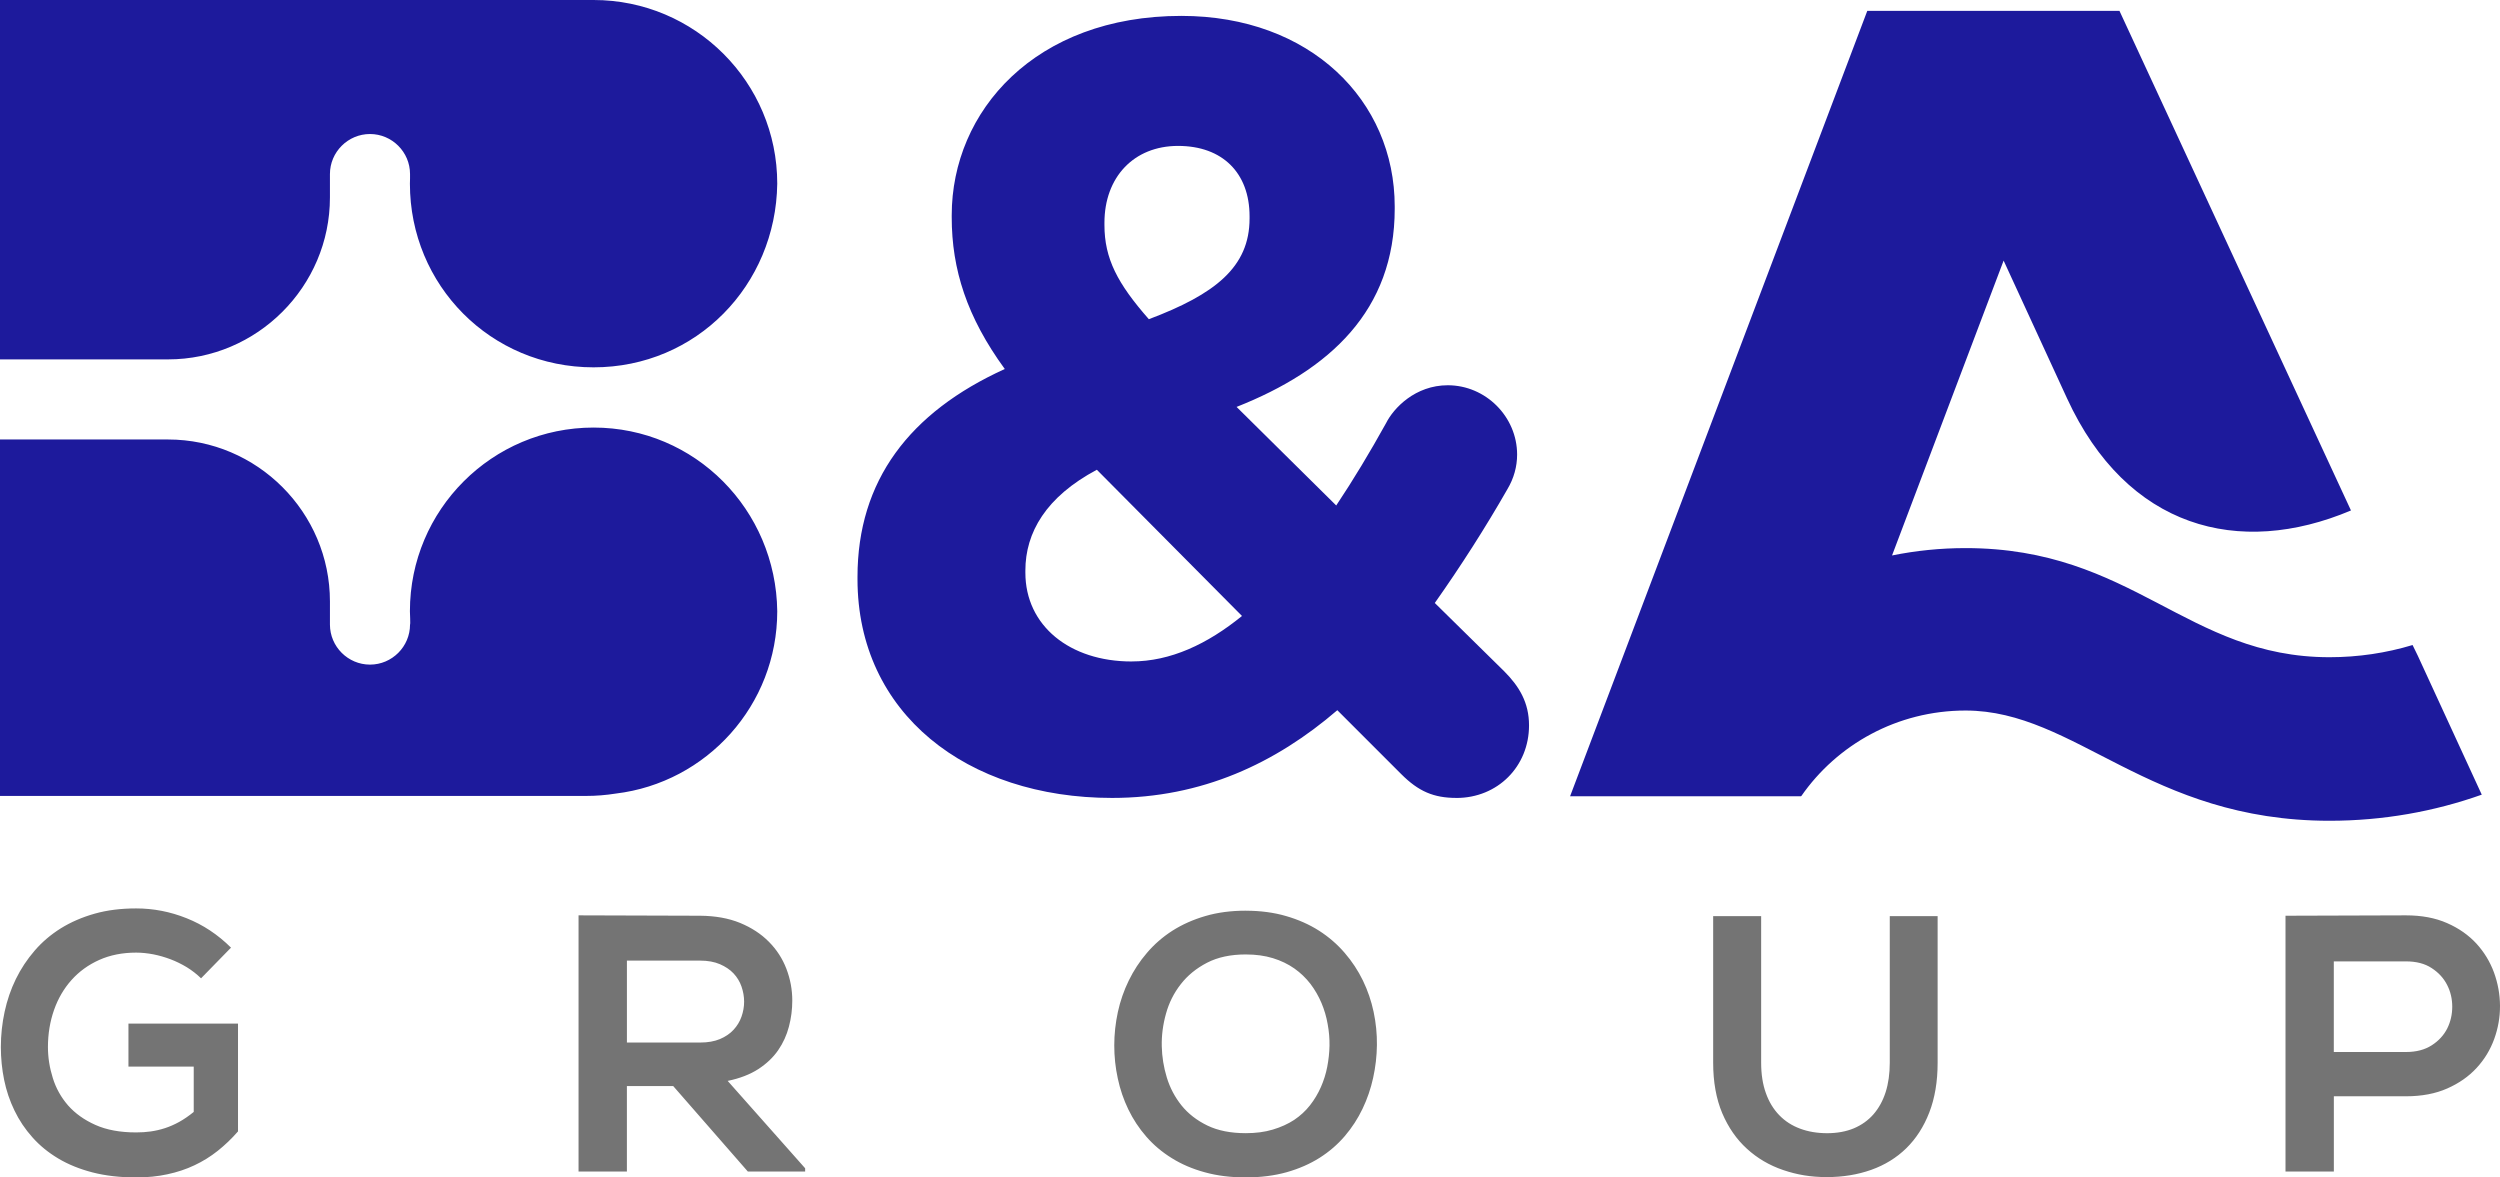
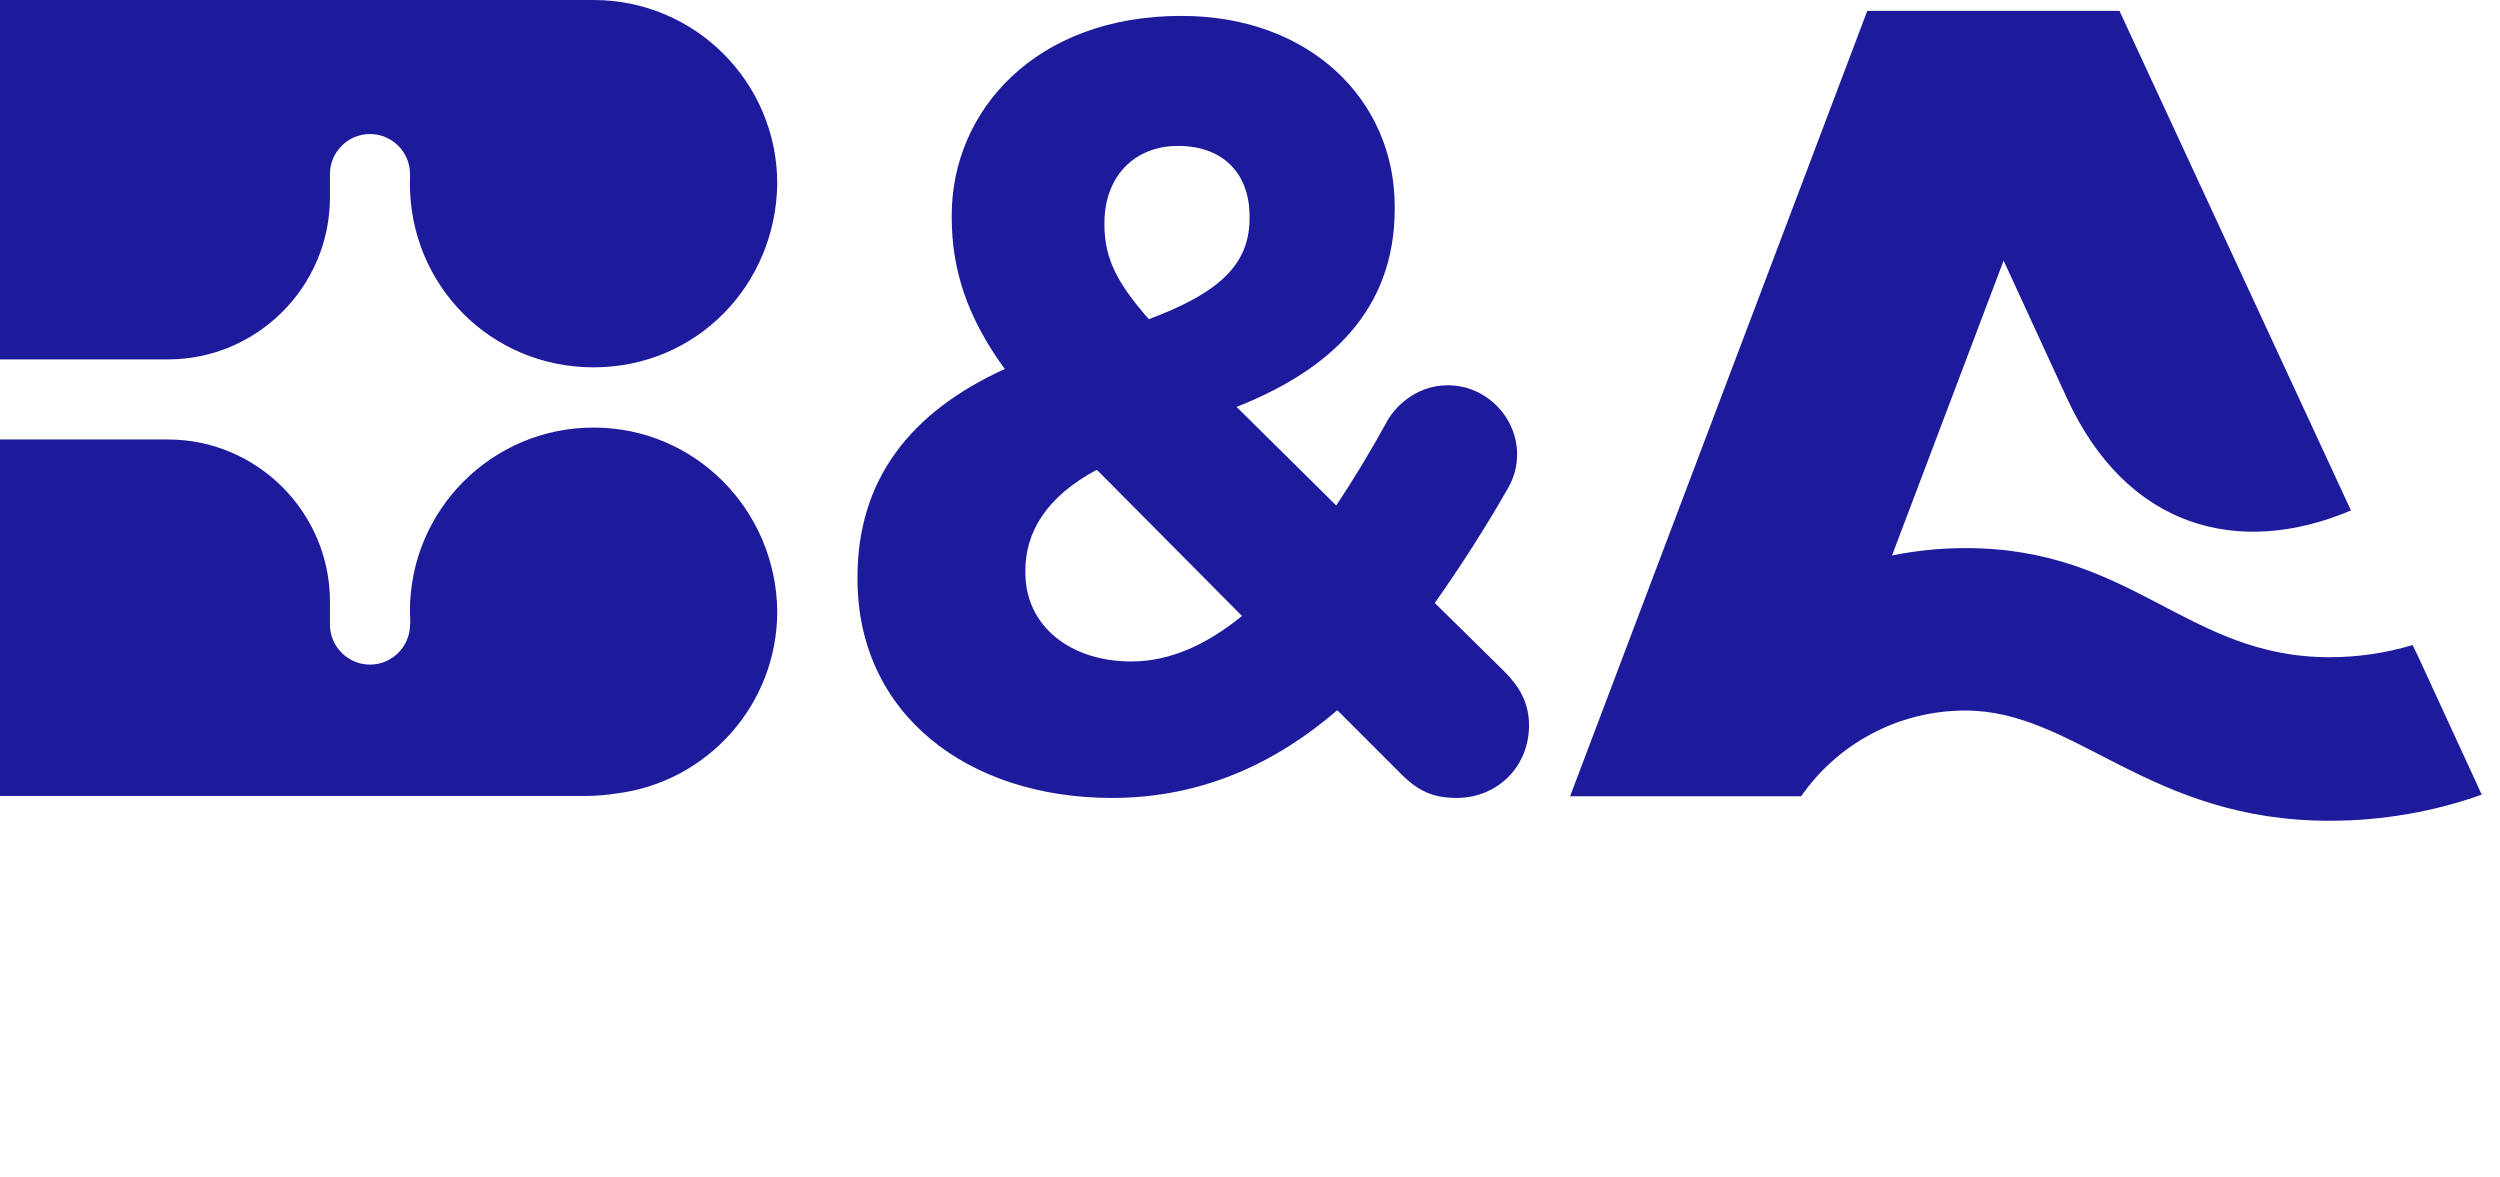
<svg xmlns="http://www.w3.org/2000/svg" id="_图层_1" data-name="图层 1" viewBox="0 0 1185.69 558.43">
  <defs>
    <style>
      .cls-1 {
        fill: #1d1a9c;
        fill-rule: evenodd;
      }

      .cls-2 {
        fill: #747474;
      }
    </style>
  </defs>
-   <path class="cls-2" d="M1141.12,434.13c7.39,0,13.89,1.21,19.47,3.67,5.6,2.45,10.22,5.72,13.92,9.73,3.69,4.04,6.47,8.64,8.35,13.75,1.85,5.14,2.8,10.4,2.83,15.74.03,5.37-.89,10.6-2.74,15.74-1.87,5.14-4.65,9.73-8.37,13.75-3.73,4.05-8.37,7.28-13.92,9.73-5.57,2.46-12.07,3.7-19.52,3.7h-34.25v35.7h-22.93v-121.33c9.64,0,19.2-.03,28.65-.09,9.44-.06,18.95-.09,28.54-.09M1106.87,498.94h34.25c4.85,0,8.92-1.07,12.19-3.18,3.29-2.11,5.72-4.77,7.34-7.94,1.59-3.21,2.39-6.64,2.39-10.37s-.81-7.19-2.45-10.37c-1.62-3.18-4.07-5.84-7.31-7.94-3.23-2.14-7.31-3.18-12.16-3.18h-34.25v42.98ZM918.97,434.47v69.55c0,8.95-1.33,16.84-3.96,23.6-2.63,6.79-6.27,12.42-10.92,16.98-4.65,4.54-10.2,7.94-16.61,10.23-6.44,2.28-13.46,3.44-21.08,3.44s-14.18-1.13-20.68-3.35c-6.53-2.22-12.25-5.57-17.18-10.08-4.94-4.48-8.84-10.11-11.73-16.89-2.86-6.82-4.3-14.79-4.3-23.91v-69.55h22.76v69.55c0,5.46.75,10.28,2.25,14.41,1.47,4.16,3.61,7.65,6.33,10.45,2.74,2.83,6.04,4.97,9.87,6.38,3.84,1.44,8.12,2.17,12.86,2.17s8.95-.78,12.65-2.31c3.69-1.56,6.78-3.78,9.3-6.64,2.51-2.89,4.45-6.38,5.78-10.51,1.3-4.1,1.96-8.75,1.96-13.95v-69.55h22.7ZM590.85,452.67c-7.16,0-13.29,1.3-18.37,3.93s-9.24,6.01-12.47,10.19c-3.26,4.16-5.6,8.84-7.02,14.01-1.44,5.14-2.11,10.31-1.99,15.42.11,4.97.89,9.91,2.39,14.82,1.5,4.91,3.84,9.33,6.99,13.26,3.15,3.9,7.22,7.07,12.22,9.5,4.99,2.43,11.09,3.64,18.25,3.64,4.74,0,9.01-.55,12.8-1.7,3.81-1.13,7.19-2.66,10.14-4.59,2.92-1.96,5.43-4.27,7.51-6.93,2.11-2.69,3.81-5.57,5.17-8.64,1.36-3.09,2.37-6.3,3.01-9.62.63-3.32,1.01-6.64,1.07-9.96.06-3.41-.23-6.82-.87-10.28-.6-3.5-1.59-6.82-2.95-10.05-1.36-3.21-3.09-6.21-5.2-9.01-2.14-2.77-4.68-5.23-7.62-7.31-2.97-2.08-6.35-3.73-10.2-4.91-3.84-1.18-8.12-1.76-12.85-1.76ZM590.85,431.93c6.93,0,13.31.84,19.12,2.54,5.81,1.68,11.03,4.01,15.66,6.96,4.62,2.97,8.66,6.47,12.13,10.51,3.46,4.01,6.35,8.4,8.64,13.11,2.28,4.71,3.98,9.68,5.08,14.87,1.1,5.23,1.62,10.45,1.56,15.71-.06,5.23-.66,10.43-1.79,15.57-1.13,5.14-2.8,10.02-5.03,14.67-2.22,4.65-5.03,8.98-8.41,12.94-3.41,3.99-7.39,7.42-11.99,10.34-4.59,2.89-9.79,5.17-15.6,6.81-5.83,1.62-12.27,2.46-19.38,2.46s-13.6-.81-19.44-2.43c-5.83-1.59-11.06-3.84-15.68-6.73-4.62-2.86-8.66-6.27-12.07-10.2-3.41-3.9-6.24-8.2-8.49-12.85-2.25-4.65-3.93-9.56-5.02-14.73-1.13-5.17-1.67-10.4-1.67-15.68s.58-10.57,1.7-15.8c1.13-5.2,2.86-10.2,5.17-14.93s5.17-9.13,8.63-13.14c3.44-4.04,7.45-7.54,12.07-10.51,4.65-2.95,9.85-5.28,15.63-6.96,5.77-1.7,12.16-2.54,19.18-2.54ZM297.33,455.61v38.84h34.77c3.61,0,6.73-.55,9.36-1.65,2.6-1.1,4.77-2.57,6.47-4.42,1.67-1.82,2.95-3.9,3.75-6.21.81-2.31,1.24-4.68,1.24-7.11s-.44-4.82-1.24-7.16c-.81-2.34-2.08-4.42-3.75-6.21-1.7-1.82-3.87-3.26-6.47-4.39-2.63-1.13-5.75-1.7-9.36-1.7h-34.77ZM381.86,555.63h-27.18l-35.38-40.52h-21.98v40.52h-22.93v-121.5c9.7,0,19.32.03,28.88.09,9.56.06,19.18.09,28.82.09,7.16.06,13.46,1.18,18.92,3.41,5.43,2.25,9.99,5.23,13.66,8.95,3.67,3.7,6.44,7.97,8.29,12.79s2.8,9.88,2.8,15.1c0,4.19-.52,8.29-1.59,12.33-1.04,4.01-2.74,7.77-5.11,11.2-2.37,3.44-5.52,6.41-9.41,8.95-3.93,2.54-8.78,4.42-14.53,5.6l36.74,41.44v1.53ZM95.36,463.99c-2.02-1.96-4.27-3.72-6.76-5.26-2.49-1.5-5.08-2.77-7.74-3.78-2.69-1.01-5.4-1.79-8.18-2.34-2.77-.52-5.48-.81-8.12-.81-6.49,0-12.33,1.16-17.47,3.46-5.17,2.31-9.56,5.49-13.17,9.53-3.61,4.04-6.38,8.78-8.29,14.21-1.91,5.46-2.89,11.29-2.89,17.56,0,4.97.78,9.88,2.31,14.73,1.5,4.85,3.93,9.18,7.25,13,3.35,3.78,7.65,6.87,12.97,9.24,5.28,2.37,11.73,3.55,19.29,3.55,2.37,0,4.68-.14,6.93-.46,2.25-.32,4.51-.84,6.73-1.56,2.22-.72,4.48-1.7,6.73-2.94,2.25-1.24,4.56-2.83,6.93-4.76v-21.49h-30.96v-20.39h51.96v51.12c-3,3.44-6.21,6.5-9.62,9.22-3.41,2.71-7.11,5-11.03,6.84-3.96,1.88-8.23,3.29-12.82,4.27-4.59,1.01-9.56,1.5-14.85,1.5-7.62,0-14.5-.81-20.62-2.37-6.12-1.59-11.55-3.78-16.29-6.61-4.74-2.83-8.81-6.15-12.25-10.02-3.46-3.87-6.3-8.09-8.52-12.71-2.23-4.59-3.87-9.44-4.91-14.53-1.04-5.11-1.56-10.31-1.56-15.62,0-5.69.61-11.29,1.79-16.75,1.18-5.46,2.95-10.63,5.32-15.48,2.37-4.85,5.34-9.33,8.9-13.46,3.55-4.13,7.71-7.65,12.47-10.63,4.76-2.94,10.11-5.26,16.03-6.93,5.92-1.67,12.47-2.48,19.64-2.48,8.18,0,16.14,1.53,23.94,4.65,7.77,3.09,14.82,7.74,21.06,13.95l-14.21,14.55Z" />
  <path class="cls-1" d="M536.65,313.72c-29.28,0-50.34-16.95-50.34-42.12v-1.03c0-17.98,9.76-34.93,33.9-47.78l68.84,69.35c-16.44,13.36-33.9,21.57-52.4,21.57M544.87,151.39c-14.9-16.95-21.06-28.77-21.06-44.69v-1.03c0-21.57,13.87-36.47,34.93-36.47s33.9,12.84,33.9,33.39v1.03c0,23.12-16.44,35.96-47.77,47.77ZM79.7,208.44c42.23,0,76.78,34.55,76.78,76.78v10.99c0,10.45,8.55,19,19,19s18.99-8.55,18.99-19c.24-.01-.06-5.62-.06-6.32,0-48.11,39-87.11,87.11-87.11s86.52,38.96,87.11,87.11c0,44.54-33.44,81.28-76.58,86.48-4.63.74-9.37,1.12-14.2,1.12H0v-169.05h79.7ZM0,0h281.52c48.11,0,87.11,39.01,87.11,87.11-.64,48.13-38.28,87.11-87.11,87.11s-87.11-39-87.11-87.11c0-.45.14-4.55.06-4.56,0-10.45-8.55-18.99-18.99-18.99s-19,8.55-19,18.99v11.12c0,42.23-34.55,76.78-76.78,76.78H0V0ZM744.67,377.64h109.47l.06-.15.06.15c17.01-24.54,45.58-40.65,77.96-40.65,52.17,0,86.78,52.28,172.62,52.28,25.35,0,49.65-4.37,72.2-12.38l-30.32-65.86-2.49-5.11c-12.46,3.76-25.69,5.78-39.39,5.78-67.73,0-93.2-51.75-172.62-51.75-11.95,0-23.61,1.21-34.87,3.49l52.92-139.85,30.07,65.32c28.39,61.67,81.47,75.66,134.67,53.19L1005.21,5.15h-119.6l-140.95,372.49ZM690.76,378.45c19.52,0,34.42-14.9,34.42-34.42,0-10.79-4.62-18.49-11.81-25.69l-32.88-32.36c12.33-17.46,24.15-35.96,34.42-53.94,3.08-5.14,4.62-10.79,4.62-16.44,0-17.98-14.9-32.88-32.88-32.88-15.41,0-25.68,10.79-29.28,17.98-7.7,13.87-15.41,26.71-23.63,39.04l-47.26-46.75c44.18-17.47,75-45.72,75-94.01v-1.03c0-50.34-40.07-90.41-101.2-90.41-69.35,0-108.9,45.2-108.9,94.52v1.03c0,24.66,7.19,47.26,25.17,71.92-45.21,20.55-69.86,52.91-69.86,98.63v1.03c0,63.7,51.88,103.77,120.72,103.77,42.64,0,77.57-16.44,106.85-41.61l30.31,30.31c8.22,8.22,15.41,11.3,26.2,11.3Z" />
</svg>